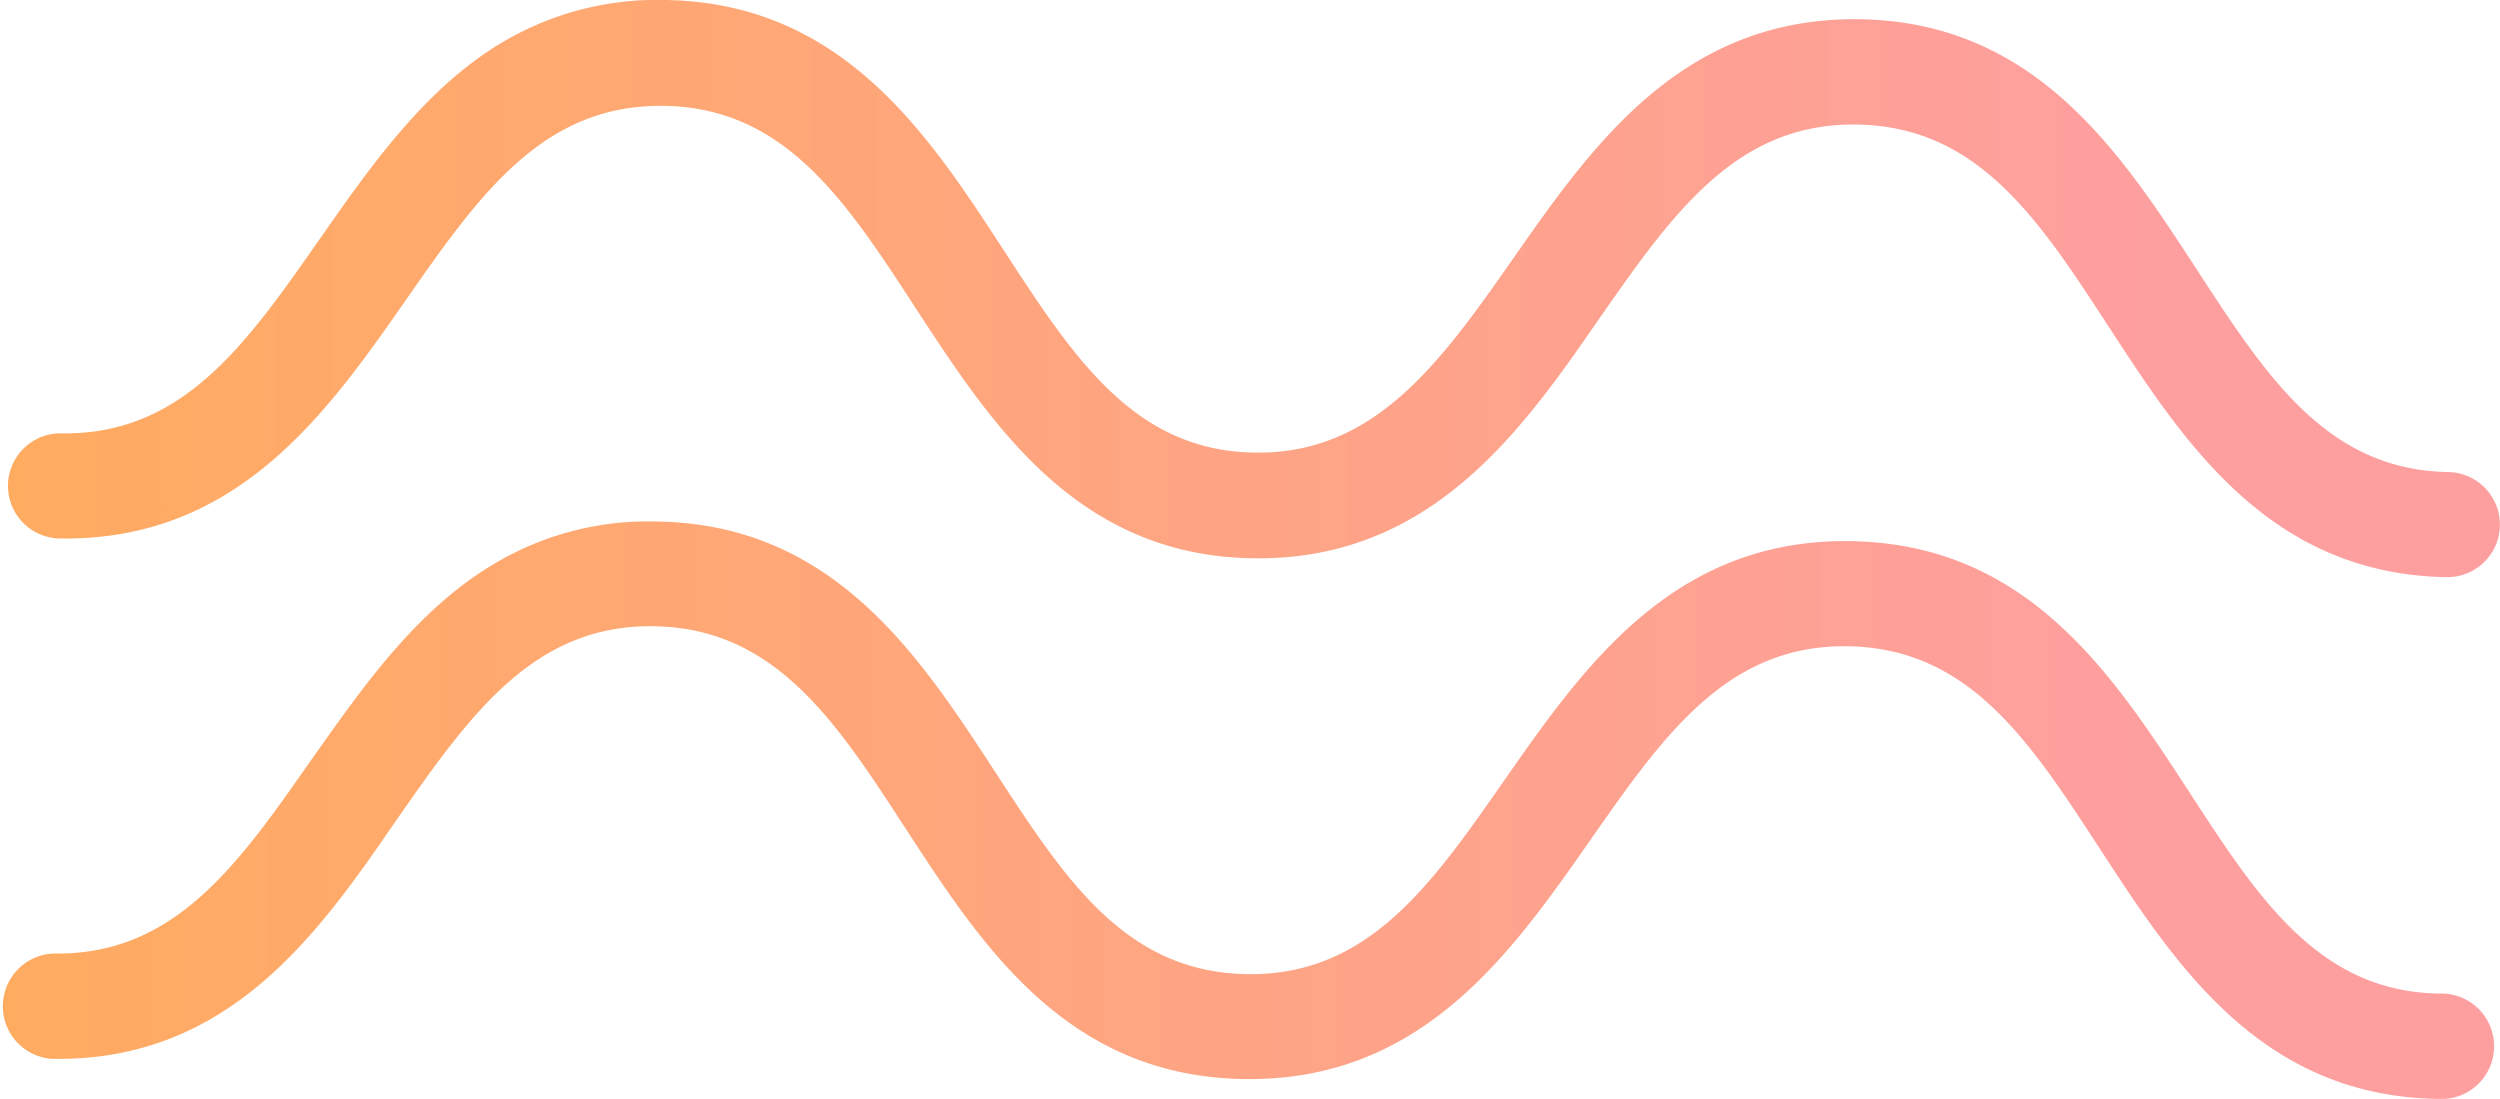
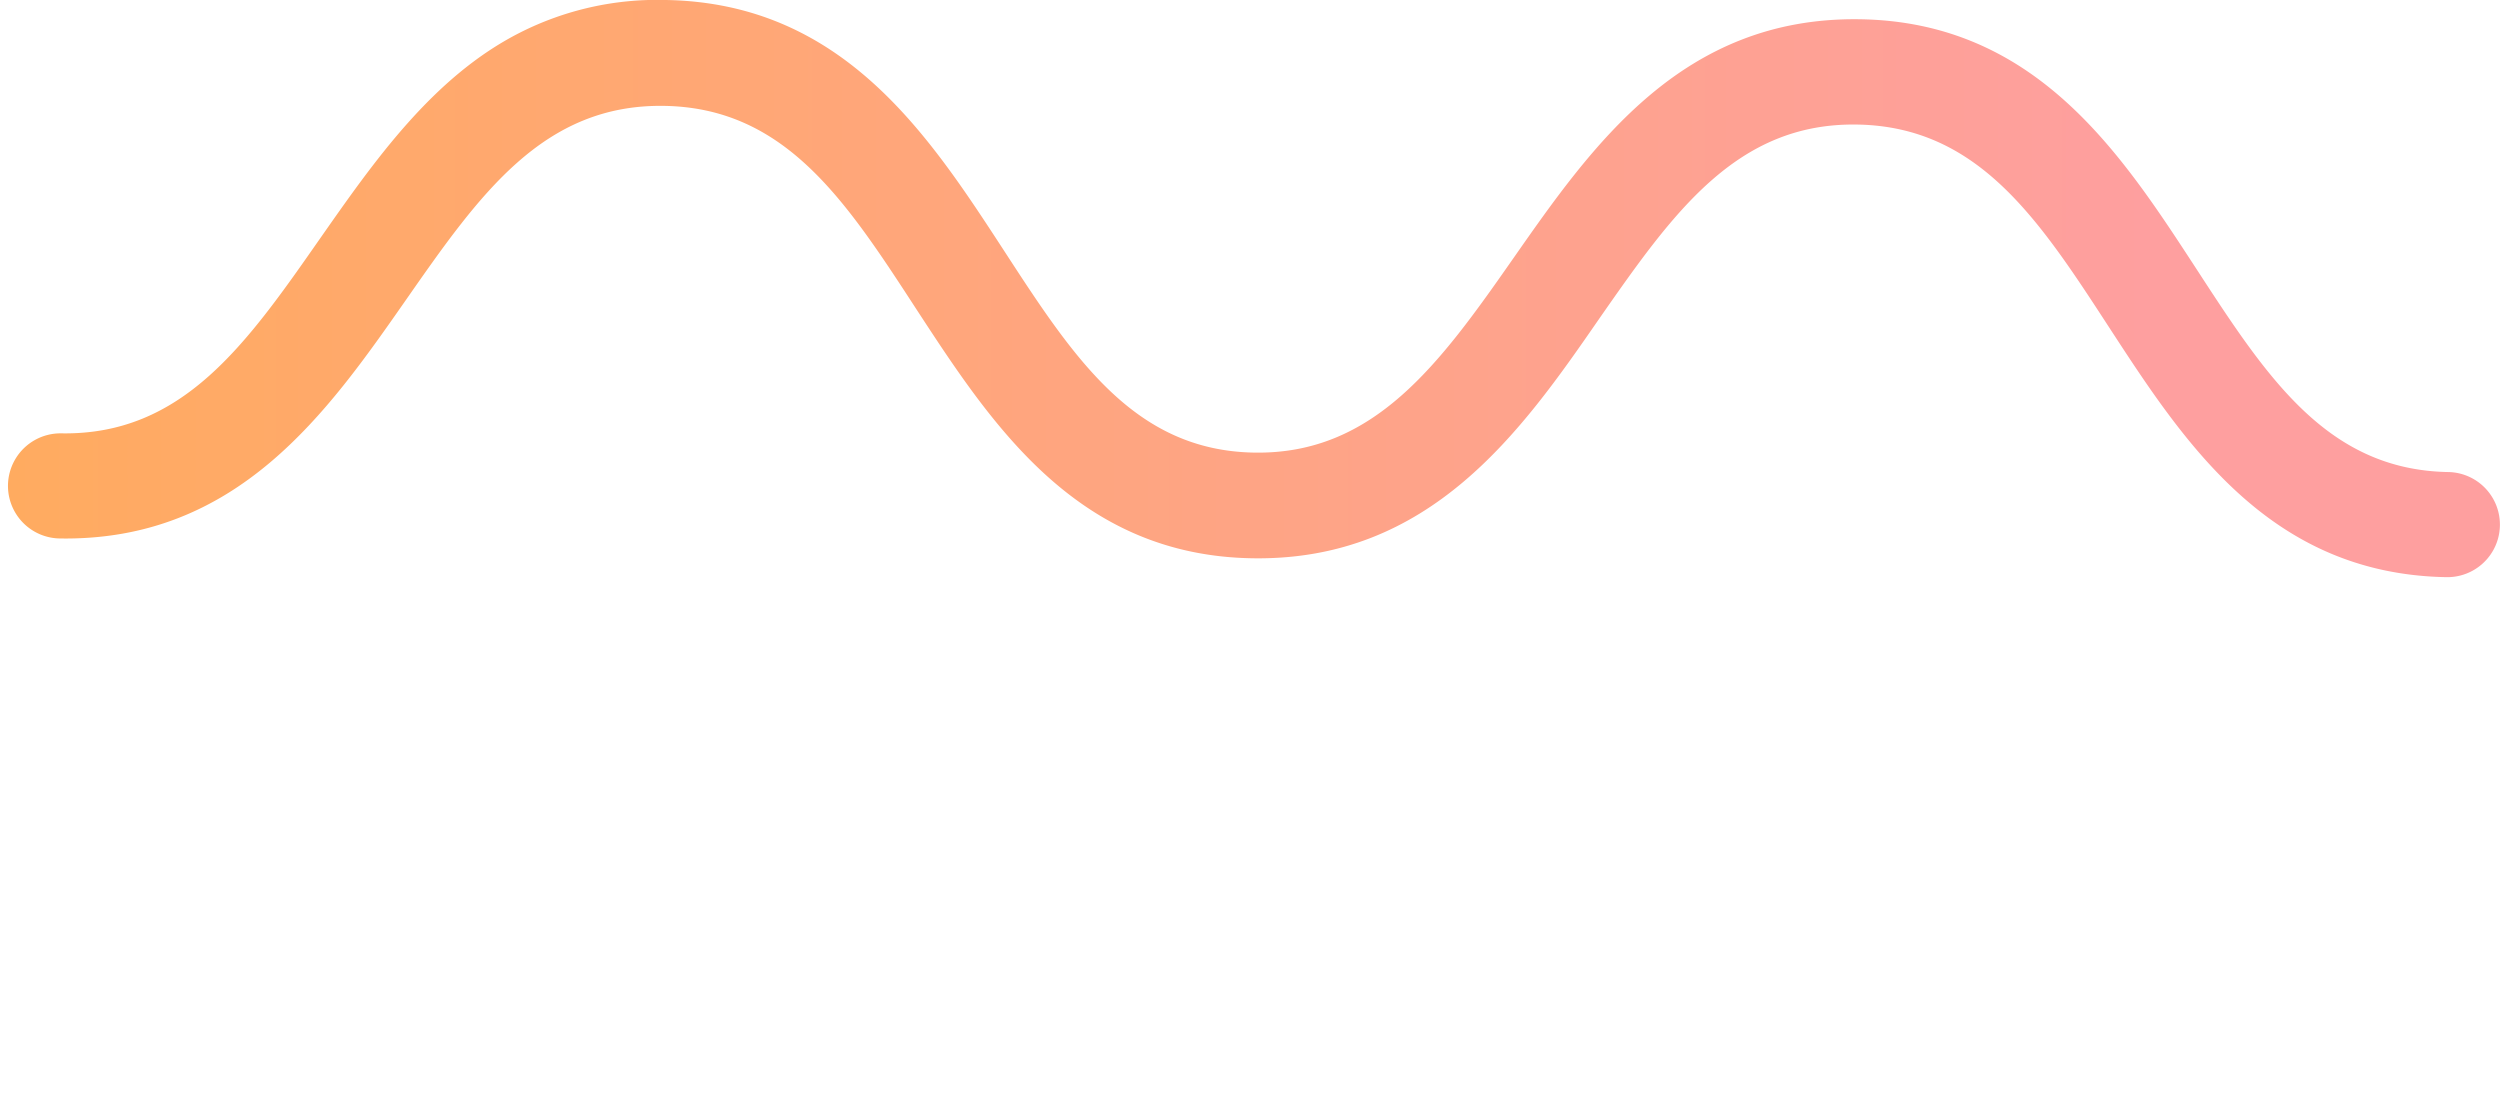
<svg xmlns="http://www.w3.org/2000/svg" xmlns:xlink="http://www.w3.org/1999/xlink" viewBox="0 0 129.86 57.08">
  <defs>
    <style>.cls-1{fill:url(#linear-gradient);}.cls-2{fill:url(#linear-gradient-2);}</style>
    <linearGradient id="linear-gradient" y1="42.08" x2="129.41" y2="42.08" gradientUnits="userSpaceOnUse">
      <stop offset="0" stop-color="#ffab60" />
      <stop offset="0.86" stop-color="#fe9f9f" />
    </linearGradient>
    <linearGradient id="linear-gradient-2" x1="0.44" y1="15" x2="129.86" y2="15" xlink:href="#linear-gradient" />
  </defs>
  <title>Asset 1</title>
  <g id="Layer_2" data-name="Layer 2">
    <g id="Layer_1-2" data-name="Layer 1">
-       <path class="cls-1" d="M26.59,28.78a15.59,15.59,0,0,1,7.55-1.69c9.2.15,13.63,7,17.55,13,3.63,5.58,6.76,10.4,13.06,10.51S74.33,46,78.15,40.52c4.11-5.89,8.77-12.56,18-12.41s13.63,7,17.55,13c3.62,5.58,6.76,10.4,13,10.5a2.74,2.74,0,1,1-.09,5.47c-9.2-.15-13.63-7-17.54-13-3.63-5.58-6.77-10.4-13.06-10.51s-9.59,4.61-13.41,10.08c-4.11,5.88-8.76,12.55-18,12.4s-13.64-7-17.55-13c-3.63-5.59-6.77-10.41-13.06-10.52s-9.59,4.62-13.4,10.07C16.54,48.5,11.88,55.17,2.68,55a2.74,2.74,0,0,1,.1-5.47c6.29.11,9.58-4.61,13.39-10.06C19,35.48,22,31.11,26.59,28.78Z" />
      <path class="cls-2" d="M27,1.7A15.77,15.77,0,0,1,34.59,0c9.2.16,13.64,7,17.55,13,3.63,5.58,6.76,10.4,13,10.51S74.78,18.9,78.6,13.43C82.71,7.55,87.37.88,96.57,1s13.63,7,17.54,13c3.64,5.59,6.77,10.41,13.06,10.52a2.73,2.73,0,1,1-.09,5.46c-9.2-.16-13.63-7-17.54-13-3.63-5.58-6.77-10.4-13.06-10.51s-9.59,4.61-13.4,10.07C79,22.45,74.3,29.12,65.11,29S51.48,22,47.56,16c-3.63-5.58-6.77-10.4-13.06-10.5s-9.59,4.6-13.4,10.06c-4.11,5.89-8.77,12.56-18,12.41a2.73,2.73,0,1,1,.09-5.46c6.29.1,9.59-4.61,13.4-10.07C19.42,8.4,22.47,4,27,1.7Z" />
    </g>
  </g>
</svg>